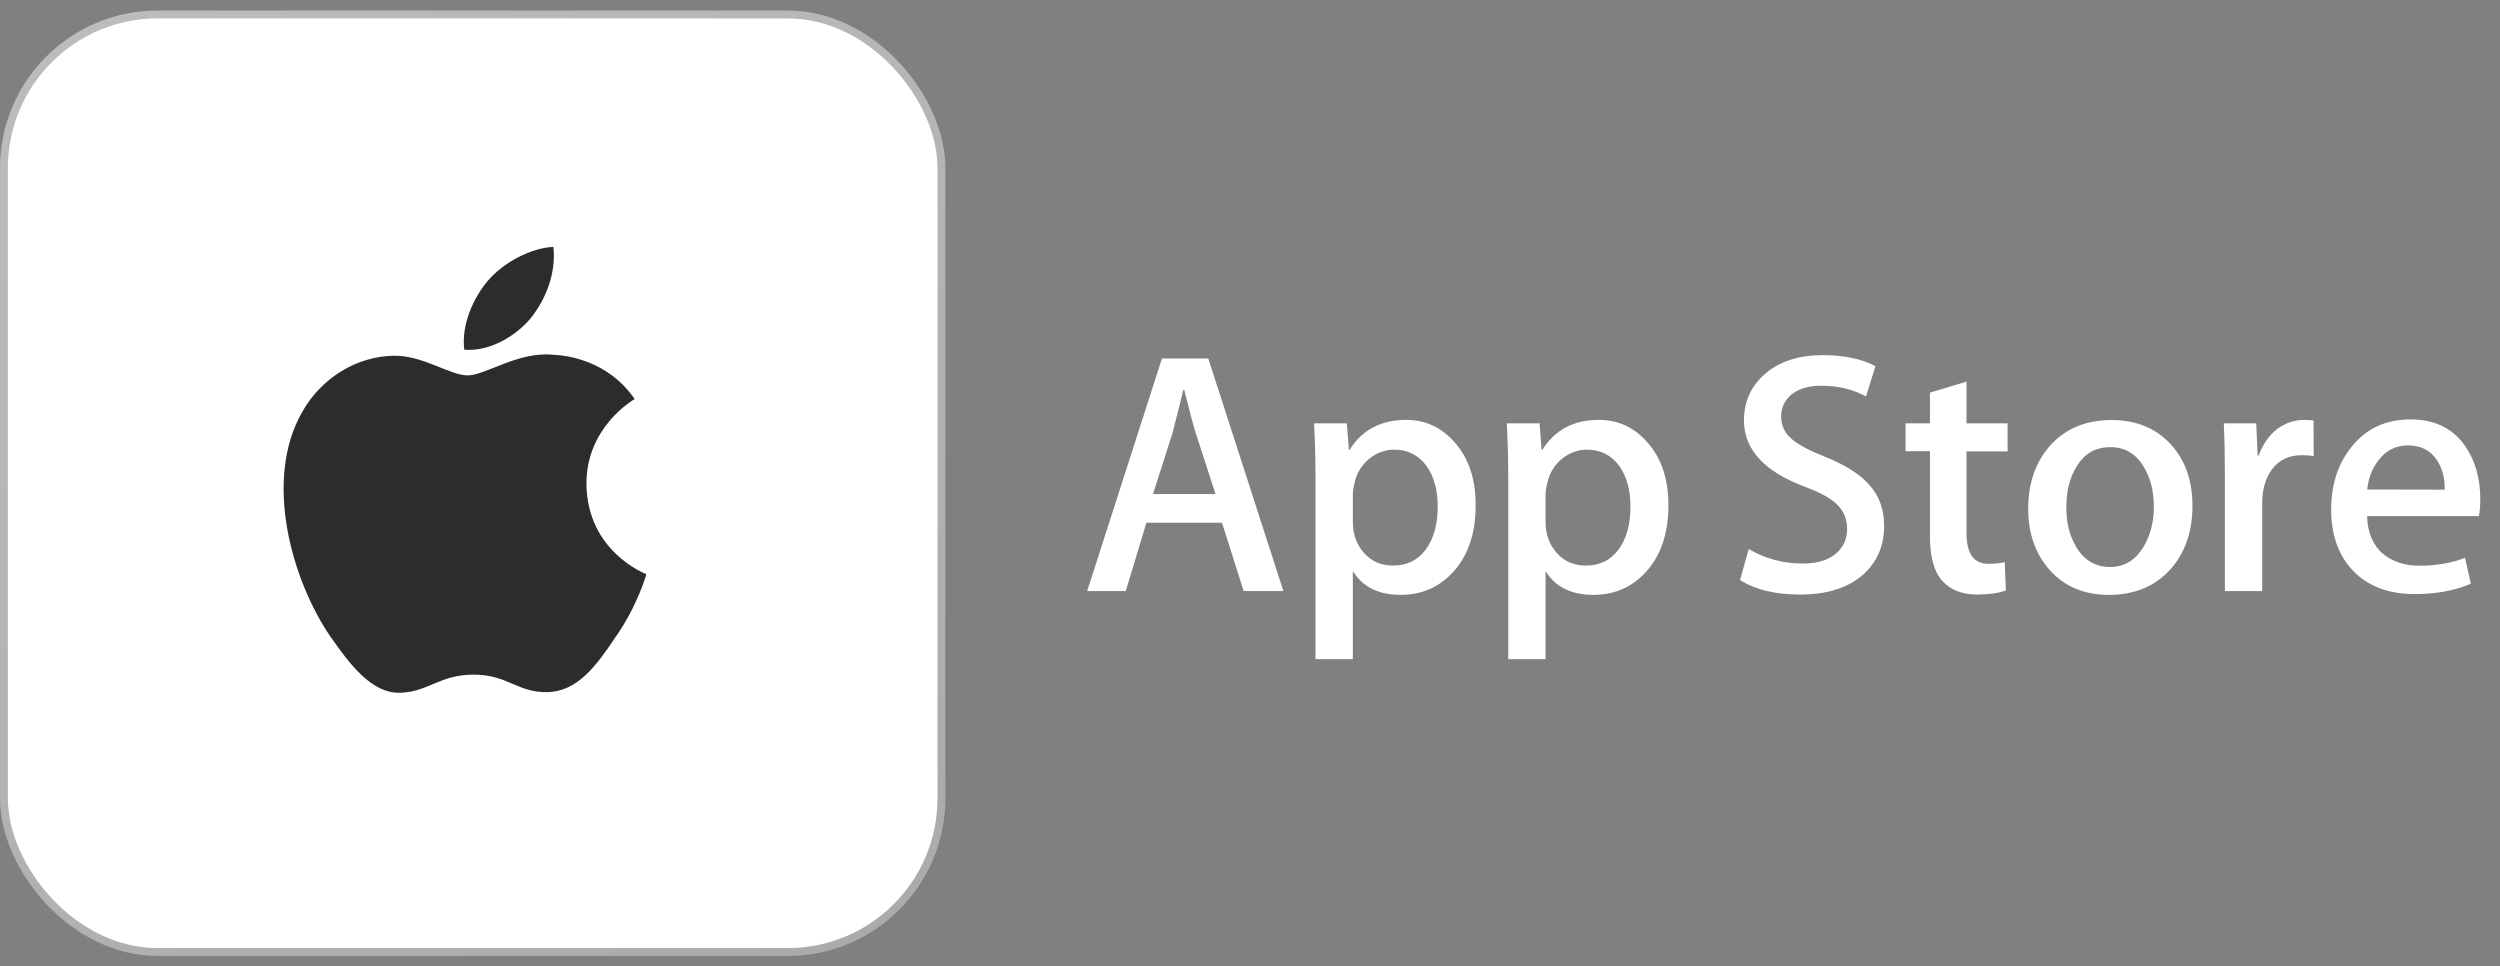
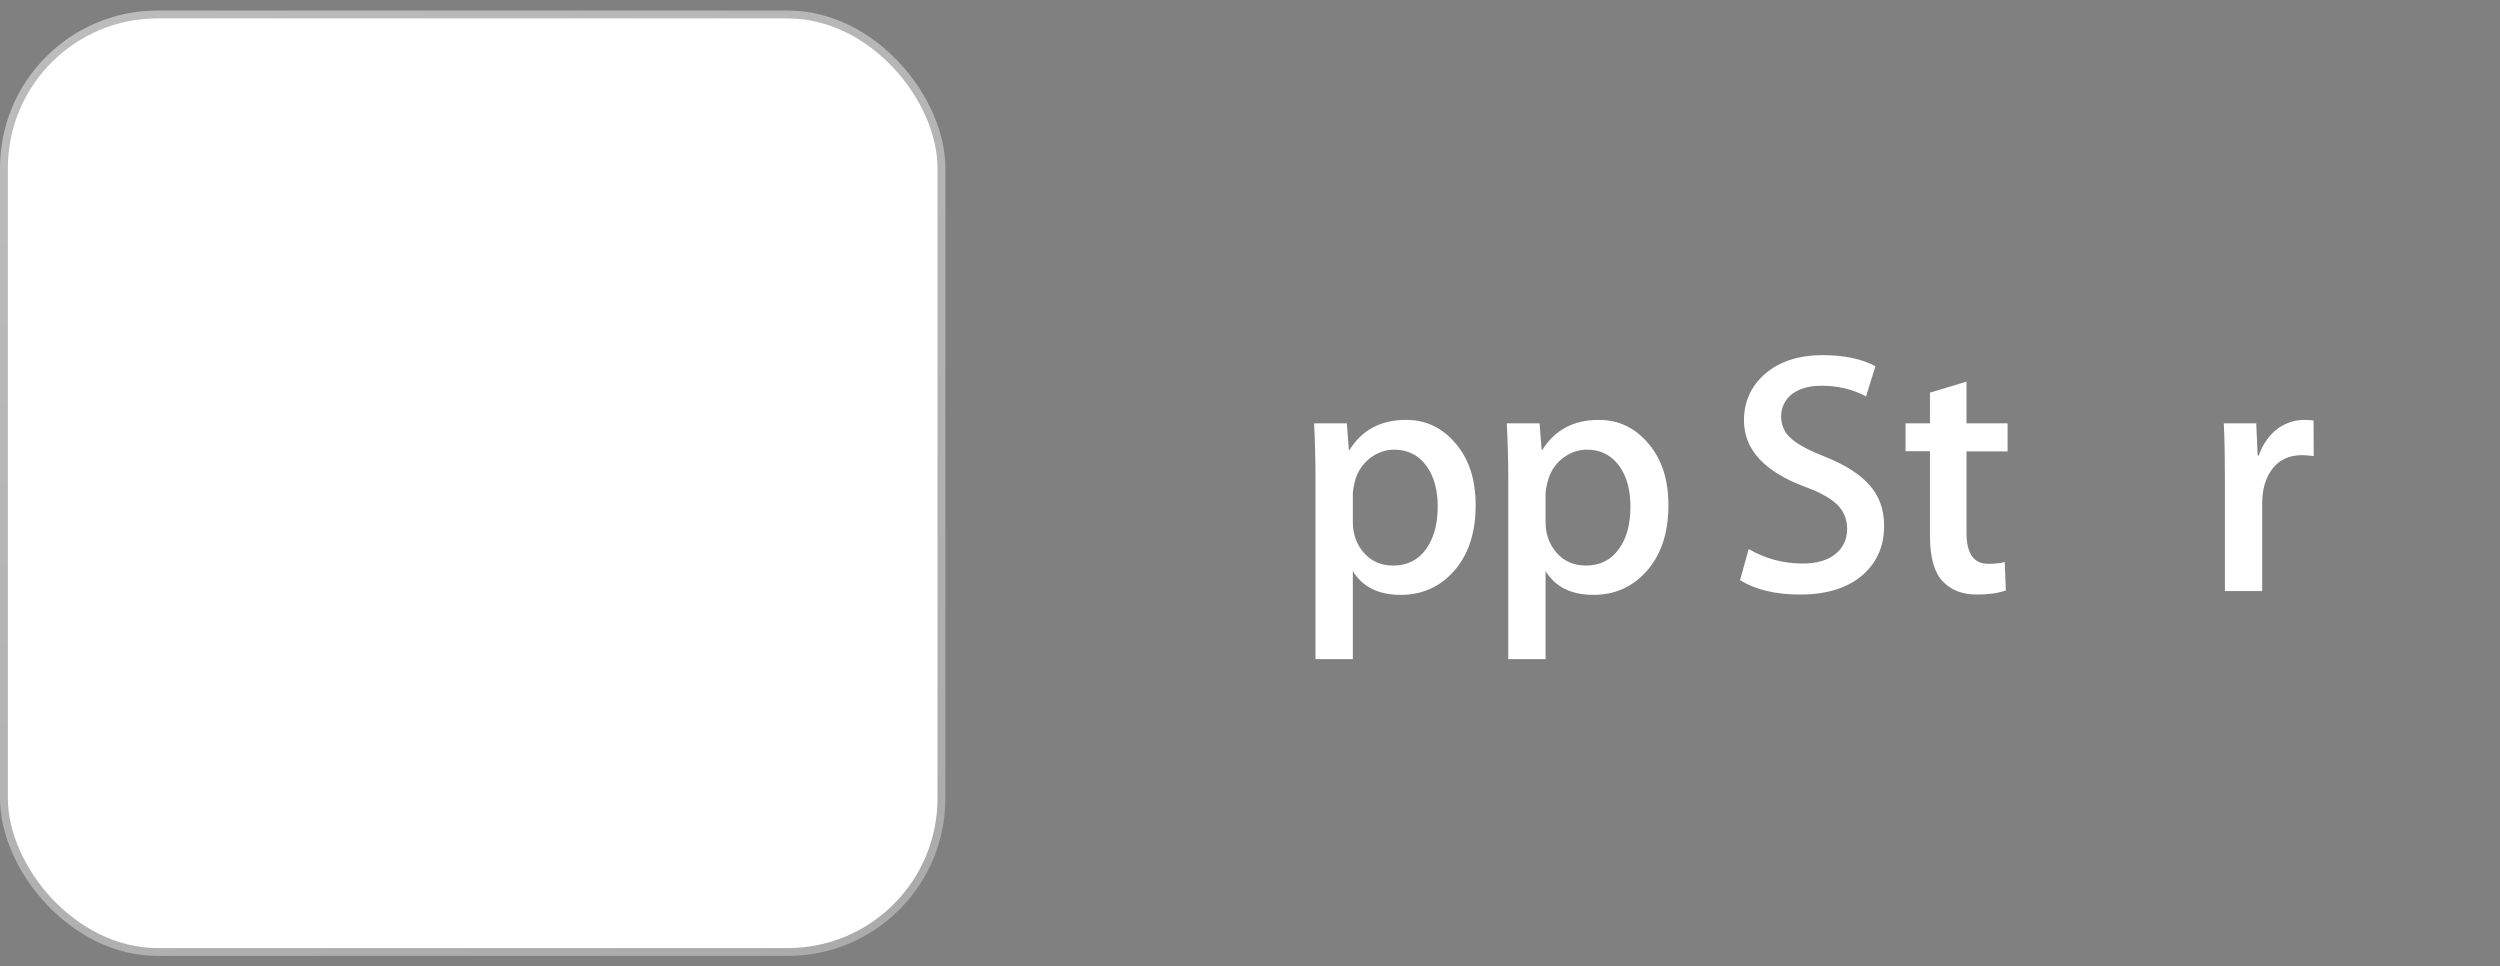
<svg xmlns="http://www.w3.org/2000/svg" width="119" height="46" viewBox="0 0 119 46" fill="none">
  <rect x="0" y="0" width="119" height="46" fill="#808080" stroke="none" />
  <rect x="0.375" y="0.877" width="44.25" height="44.25" rx="7.125" fill="white" stroke="url(#paint0_linear_2559_45539)" stroke-width="0.75" />
-   <path d="M61.089 28.135H59.2L58.166 24.882H54.568L53.586 28.135H51.75L55.31 17.062H57.514L61.089 28.135ZM57.859 23.517L56.922 20.631C56.824 20.331 56.637 19.641 56.367 18.547H56.33C56.217 19.019 56.045 19.716 55.805 20.631L54.883 23.517H57.859Z" fill="white" />
  <path d="M70.241 24.05C70.241 25.407 69.874 26.479 69.132 27.266C68.472 27.971 67.648 28.315 66.674 28.315C65.617 28.315 64.86 27.941 64.395 27.183V31.374H62.618V22.775C62.618 21.921 62.596 21.051 62.551 20.151H64.11L64.207 21.418H64.237C64.83 20.466 65.729 19.986 66.928 19.986C67.873 19.986 68.652 20.361 69.282 21.103C69.927 21.853 70.241 22.828 70.241 24.05ZM68.435 24.11C68.435 23.33 68.263 22.693 67.91 22.19C67.528 21.666 67.011 21.403 66.366 21.403C65.931 21.403 65.534 21.553 65.174 21.838C64.822 22.13 64.582 22.505 64.477 22.978C64.425 23.195 64.395 23.375 64.395 23.517V24.852C64.395 25.429 64.575 25.924 64.927 26.321C65.279 26.718 65.744 26.921 66.314 26.921C66.981 26.921 67.498 26.659 67.873 26.149C68.248 25.631 68.435 24.957 68.435 24.11Z" fill="white" />
  <path d="M79.416 24.05C79.416 25.407 79.049 26.479 78.306 27.266C77.647 27.971 76.822 28.315 75.848 28.315C74.791 28.315 74.034 27.941 73.569 27.183V31.374H71.793V22.775C71.793 21.921 71.77 21.051 71.725 20.151H73.284L73.382 21.418H73.412C74.004 20.466 74.904 19.986 76.103 19.986C77.047 19.986 77.827 20.361 78.456 21.103C79.101 21.853 79.416 22.828 79.416 24.05ZM77.609 24.11C77.609 23.33 77.437 22.693 77.085 22.19C76.703 21.666 76.185 21.403 75.541 21.403C75.106 21.403 74.709 21.553 74.349 21.838C73.997 22.13 73.764 22.505 73.652 22.978C73.599 23.195 73.569 23.375 73.569 23.517V24.852C73.569 25.429 73.749 25.924 74.102 26.321C74.454 26.718 74.918 26.921 75.488 26.921C76.155 26.921 76.68 26.659 77.047 26.149C77.43 25.631 77.609 24.957 77.609 24.11Z" fill="white" />
  <path d="M89.684 25.032C89.684 25.976 89.355 26.741 88.703 27.333C87.983 27.978 86.979 28.3 85.689 28.3C84.498 28.3 83.546 28.068 82.826 27.611L83.238 26.134C84.018 26.591 84.872 26.824 85.802 26.824C86.469 26.824 86.994 26.674 87.361 26.374C87.736 26.074 87.923 25.669 87.923 25.167C87.923 24.717 87.766 24.342 87.466 24.035C87.159 23.727 86.649 23.442 85.937 23.18C83.98 22.453 83.013 21.396 83.013 20.009C83.013 19.102 83.358 18.36 84.04 17.775C84.722 17.198 85.629 16.905 86.761 16.905C87.766 16.905 88.605 17.078 89.272 17.43L88.823 18.869C88.193 18.532 87.488 18.36 86.694 18.36C86.072 18.36 85.577 18.517 85.225 18.817C84.932 19.094 84.782 19.424 84.782 19.822C84.782 20.256 84.955 20.624 85.292 20.901C85.584 21.163 86.124 21.448 86.904 21.756C87.856 22.138 88.553 22.588 89.002 23.105C89.46 23.622 89.684 24.267 89.684 25.032Z" fill="white" />
  <path d="M95.561 21.486H93.605V25.361C93.605 26.344 93.949 26.838 94.639 26.838C94.954 26.838 95.216 26.808 95.426 26.756L95.478 28.105C95.126 28.233 94.669 28.3 94.099 28.3C93.395 28.3 92.855 28.083 92.458 27.655C92.061 27.228 91.866 26.509 91.866 25.504V21.478H90.704V20.151H91.866V18.689L93.605 18.165V20.151H95.561V21.486Z" fill="white" />
-   <path d="M104.361 24.08C104.361 25.309 104.008 26.314 103.311 27.101C102.577 27.911 101.602 28.316 100.388 28.316C99.219 28.316 98.282 27.926 97.585 27.154C96.888 26.381 96.543 25.399 96.543 24.215C96.543 22.978 96.903 21.966 97.615 21.179C98.334 20.392 99.301 19.994 100.515 19.994C101.685 19.994 102.629 20.384 103.341 21.164C104.023 21.913 104.361 22.888 104.361 24.08ZM102.524 24.117C102.524 23.383 102.367 22.761 102.052 22.236C101.677 21.599 101.145 21.284 100.455 21.284C99.743 21.284 99.196 21.599 98.829 22.236C98.507 22.761 98.357 23.398 98.357 24.155C98.357 24.89 98.514 25.519 98.829 26.037C99.211 26.674 99.751 26.989 100.44 26.989C101.115 26.989 101.647 26.666 102.037 26.022C102.359 25.482 102.524 24.852 102.524 24.117Z" fill="white" />
  <path d="M110.132 21.711C109.96 21.681 109.773 21.666 109.57 21.666C108.948 21.666 108.461 21.898 108.124 22.37C107.831 22.783 107.681 23.315 107.681 23.945V28.135H105.905V22.663C105.905 21.741 105.89 20.901 105.853 20.151H107.397L107.464 21.681H107.517C107.704 21.156 107.996 20.729 108.401 20.414C108.798 20.129 109.225 19.986 109.683 19.986C109.848 19.986 109.998 20.001 110.125 20.016L110.132 21.711Z" fill="white" />
-   <path d="M118.062 23.765C118.062 24.08 118.04 24.349 117.995 24.567H112.673C112.696 25.354 112.95 25.961 113.445 26.374C113.895 26.741 114.472 26.928 115.184 26.928C115.971 26.928 116.691 26.801 117.335 26.554L117.613 27.783C116.856 28.113 115.964 28.278 114.937 28.278C113.7 28.278 112.726 27.91 112.021 27.183C111.316 26.456 110.964 25.474 110.964 24.252C110.964 23.053 111.294 22.048 111.954 21.246C112.643 20.391 113.573 19.964 114.742 19.964C115.889 19.964 116.766 20.391 117.35 21.246C117.823 21.936 118.062 22.768 118.062 23.765ZM116.368 23.308C116.383 22.783 116.263 22.325 116.024 21.943C115.716 21.448 115.244 21.201 114.614 21.201C114.037 21.201 113.565 21.441 113.205 21.921C112.913 22.303 112.733 22.768 112.681 23.3L116.368 23.308Z" fill="white" />
-   <path d="M27.916 23.042C27.893 20.358 30.112 19.054 30.209 18.994C28.95 17.165 27.001 16.91 26.319 16.887C24.685 16.715 23.096 17.869 22.264 17.869C21.417 17.869 20.128 16.91 18.748 16.932C16.972 16.962 15.301 17.989 14.394 19.593C12.512 22.855 13.914 27.653 15.72 30.291C16.627 31.581 17.677 33.028 19.063 32.975C20.413 32.923 20.922 32.113 22.549 32.113C24.168 32.113 24.64 32.975 26.049 32.945C27.503 32.923 28.41 31.648 29.287 30.344C30.329 28.867 30.749 27.405 30.764 27.33C30.726 27.315 27.945 26.251 27.916 23.042Z" fill="#2C2C2C" />
-   <path d="M25.255 15.155C25.982 14.248 26.477 13.011 26.342 11.752C25.292 11.797 23.973 12.479 23.216 13.371C22.549 14.158 21.949 15.44 22.099 16.647C23.283 16.737 24.498 16.048 25.255 15.155Z" fill="#2C2C2C" />
  <defs>
    <linearGradient id="paint0_linear_2559_45539" x1="6.848" y1="-5.123" x2="41.576" y2="58.464" gradientUnits="userSpaceOnUse">
      <stop stop-color="white" stop-opacity="0.48" />
      <stop offset="1" stop-color="white" stop-opacity="0.31" />
    </linearGradient>
  </defs>
</svg>